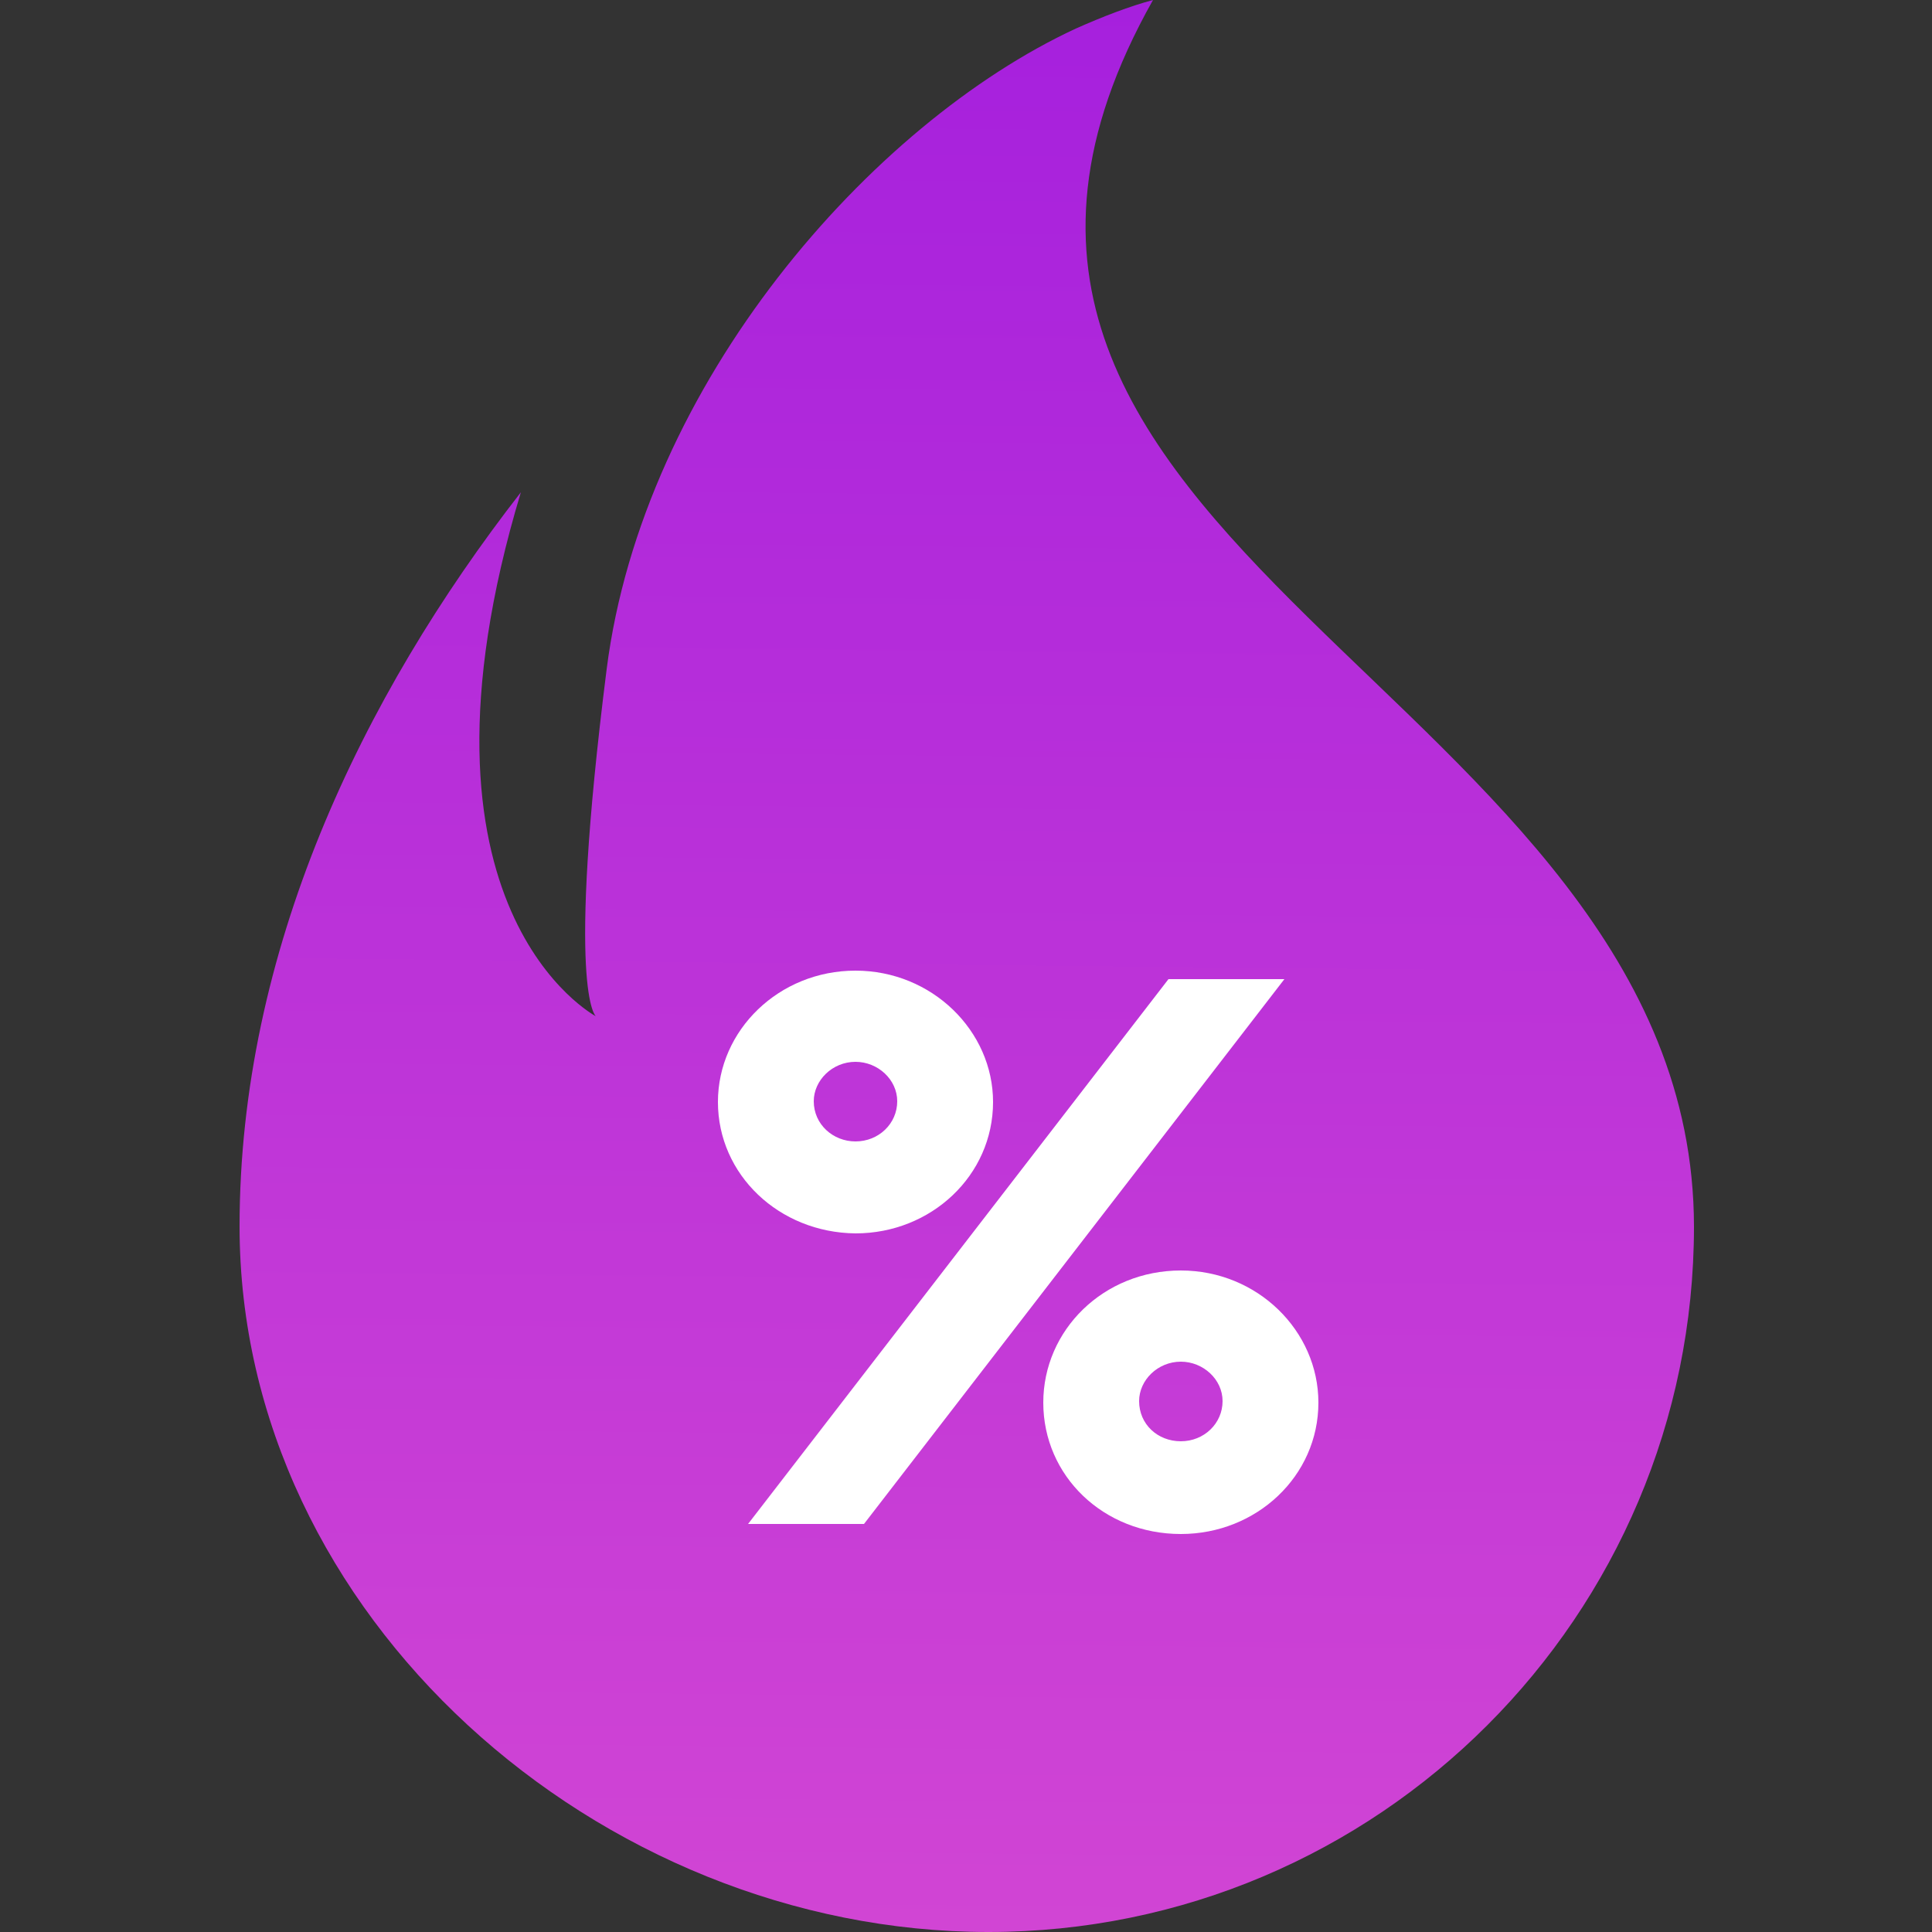
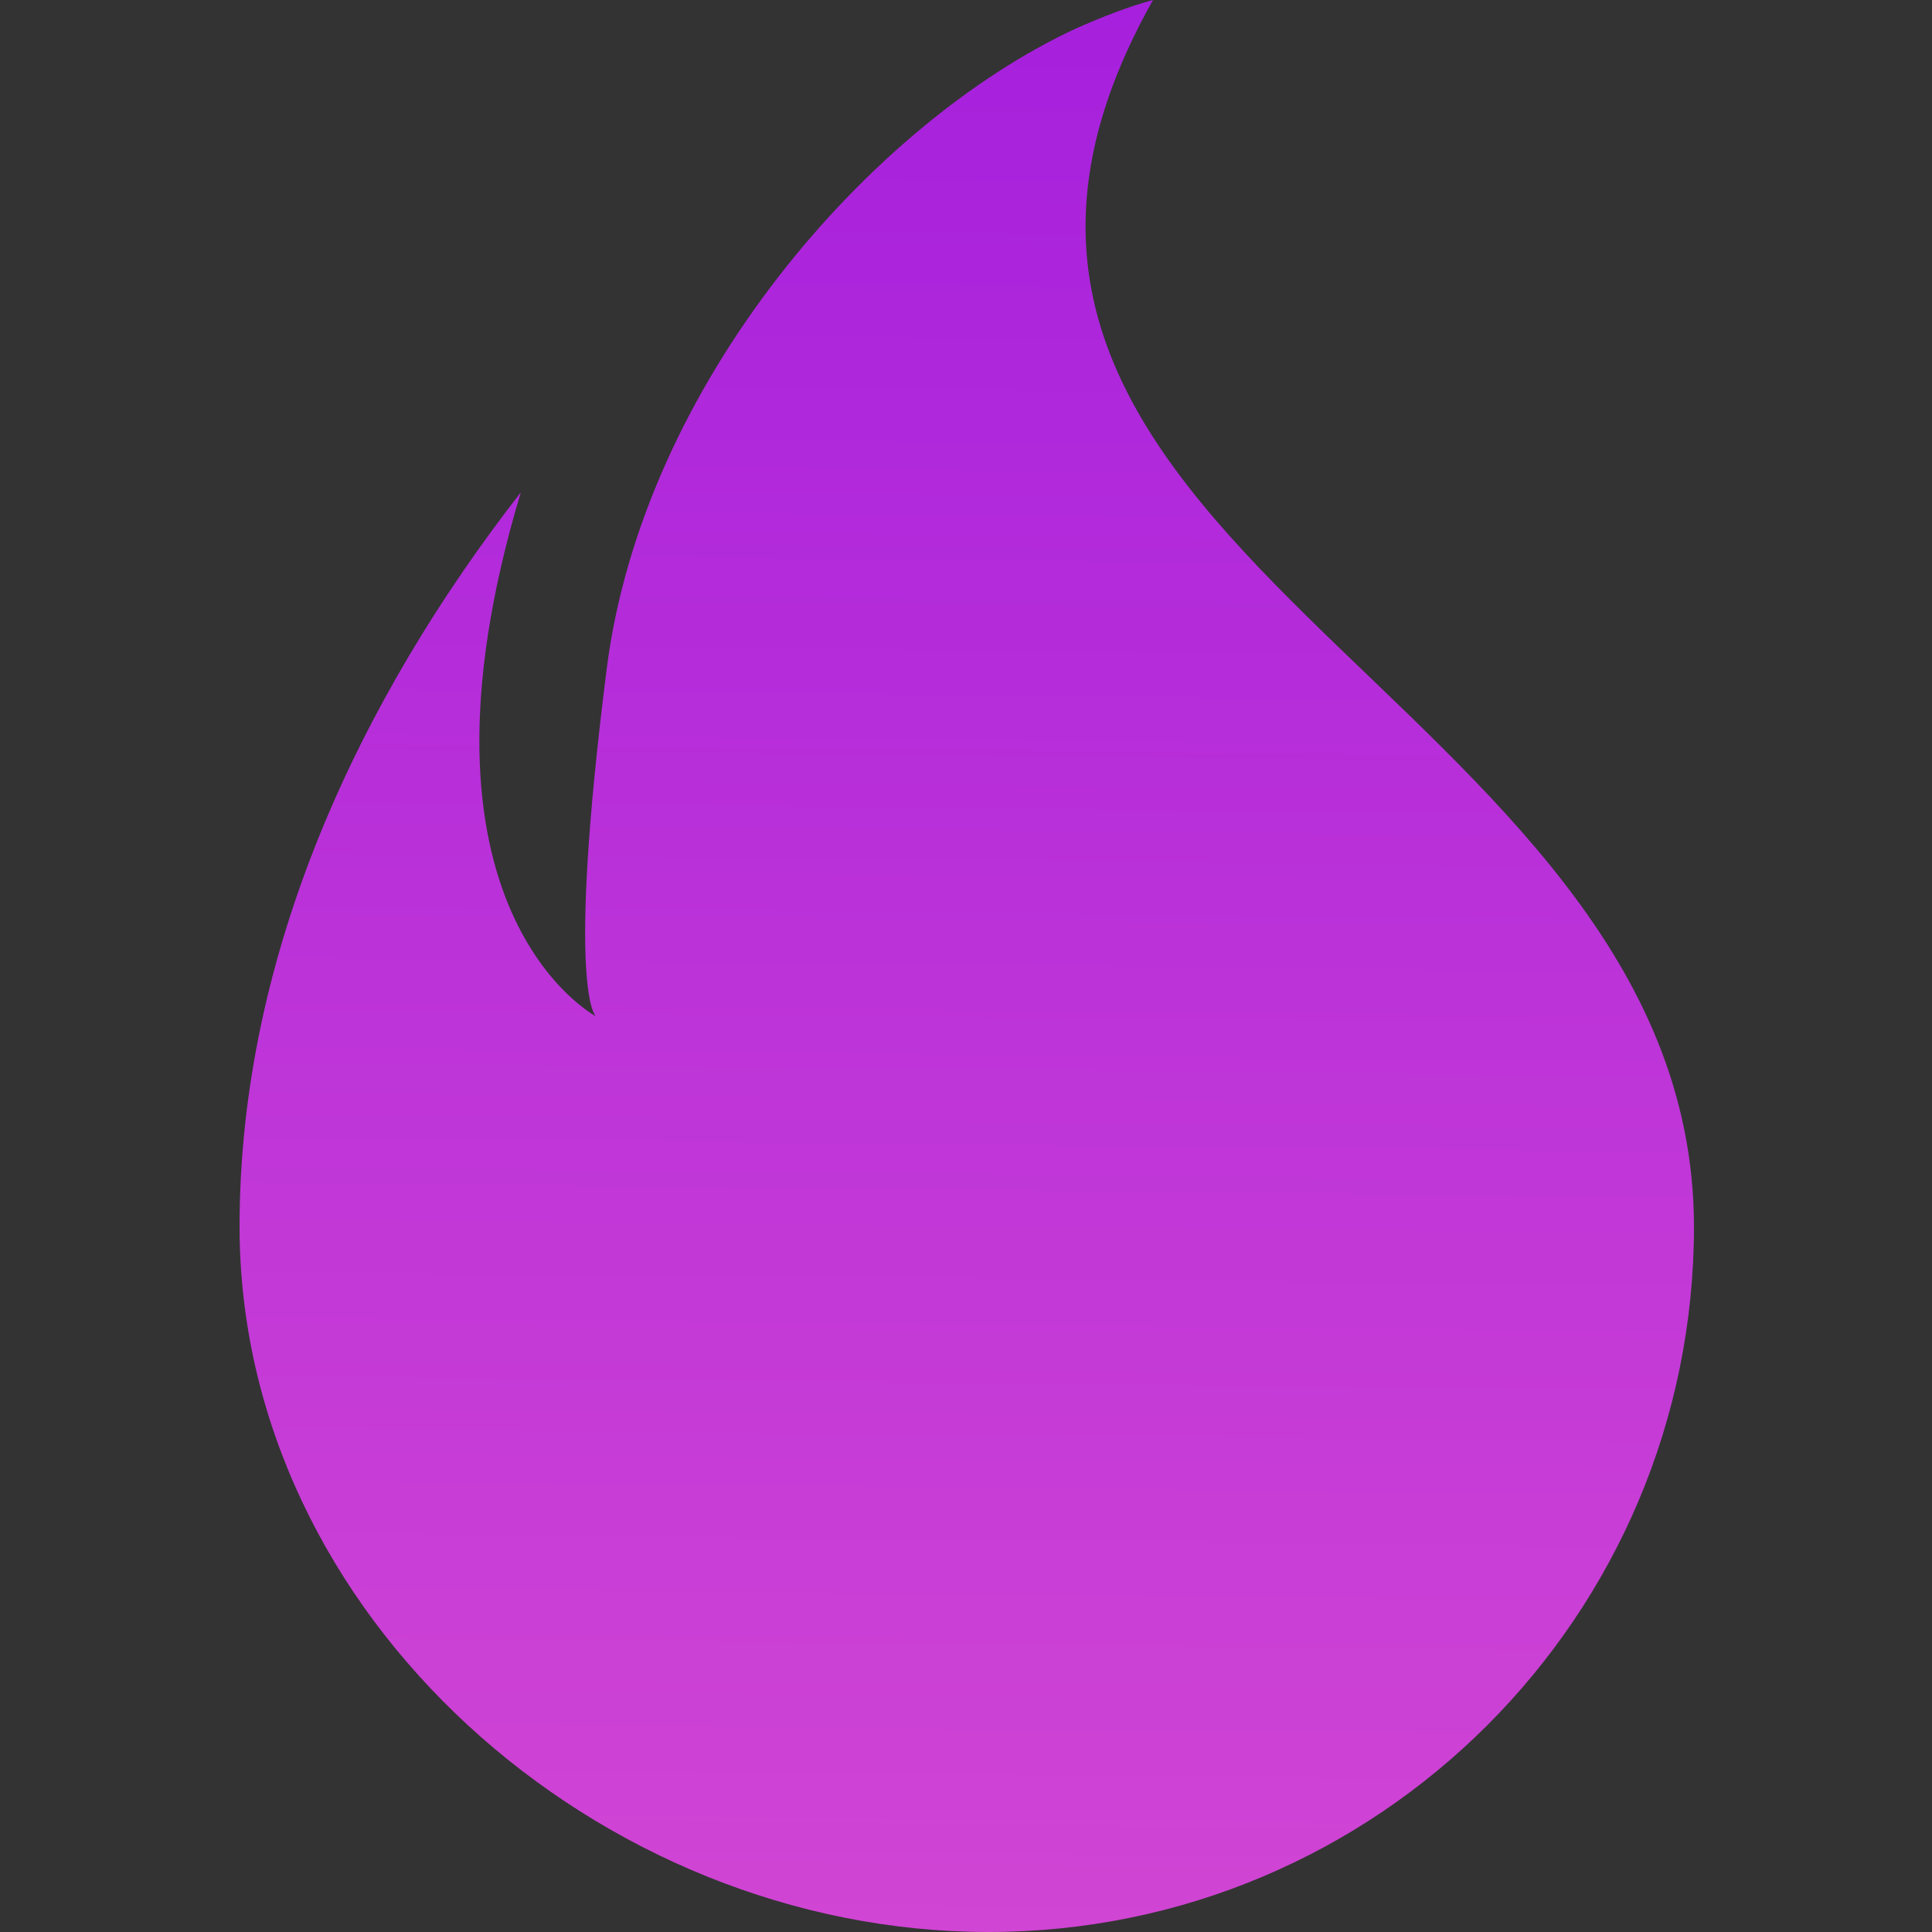
<svg xmlns="http://www.w3.org/2000/svg" version="1.1" id="Слой_1" x="0px" y="0px" viewBox="0 0 250 250" style="enable-background:new 0 0 250 250;" xml:space="preserve">
  <rect x="0" y="0" width="250" height="250" fill="#333333" stroke="none" />
  <style type="text/css">
	.st0{fill:url(#SVGID_1_);}
	.st1{fill:#FFFFFF;}
</style>
  <linearGradient id="SVGID_1_" gradientUnits="userSpaceOnUse" x1="126.571" y1="-0.225" x2="124.086" y2="249.955">
    <stop offset="0" style="stop-color:#A620DD" />
    <stop offset="1" style="stop-color:#D145D4" />
  </linearGradient>
  <path class="st0" d="M149.2,0c-3,0.8-6.4,2.1-10,3.7c-26.5,12.3-56,45.9-60.7,82.9c-5.3,41.9-1.4,44.9-1.4,44.9s-26-13.7-9.7-67.8  c-20.7,26.6-36.4,59.5-36.4,95c0,50.4,46.5,91.3,96.9,91.3s91.3-40.9,91.3-91.3C219.1,89.2,109.3,70.8,149.2,0z" />
  <g>
-     <path class="st1" d="M92.9,142.6c0-9.3,7.9-17,17.8-17c9.9,0,17.8,7.8,17.8,17c0,9.5-8,17-17.8,17C100.8,159.5,92.9,152,92.9,142.6   z M151.2,126.7h15l-54.4,70.5h-15L151.2,126.7z M116.1,142.5c0-2.8-2.5-5.1-5.4-5.1c-3,0-5.4,2.4-5.4,5.1c0,3,2.5,5.2,5.4,5.2   C113.7,147.7,116.1,145.4,116.1,142.5z M152.8,164.4c9.9,0,17.8,7.8,17.8,17.1c0,9.5-8,17-17.8,17c-10,0-17.8-7.5-17.8-17   C135,172.1,142.8,164.4,152.8,164.4z M152.8,186.5c3,0,5.4-2.3,5.4-5.2c0-2.8-2.5-5.1-5.4-5.1c-3,0-5.4,2.4-5.4,5.1   C147.4,184.3,149.8,186.5,152.8,186.5z" />
-   </g>
+     </g>
</svg>